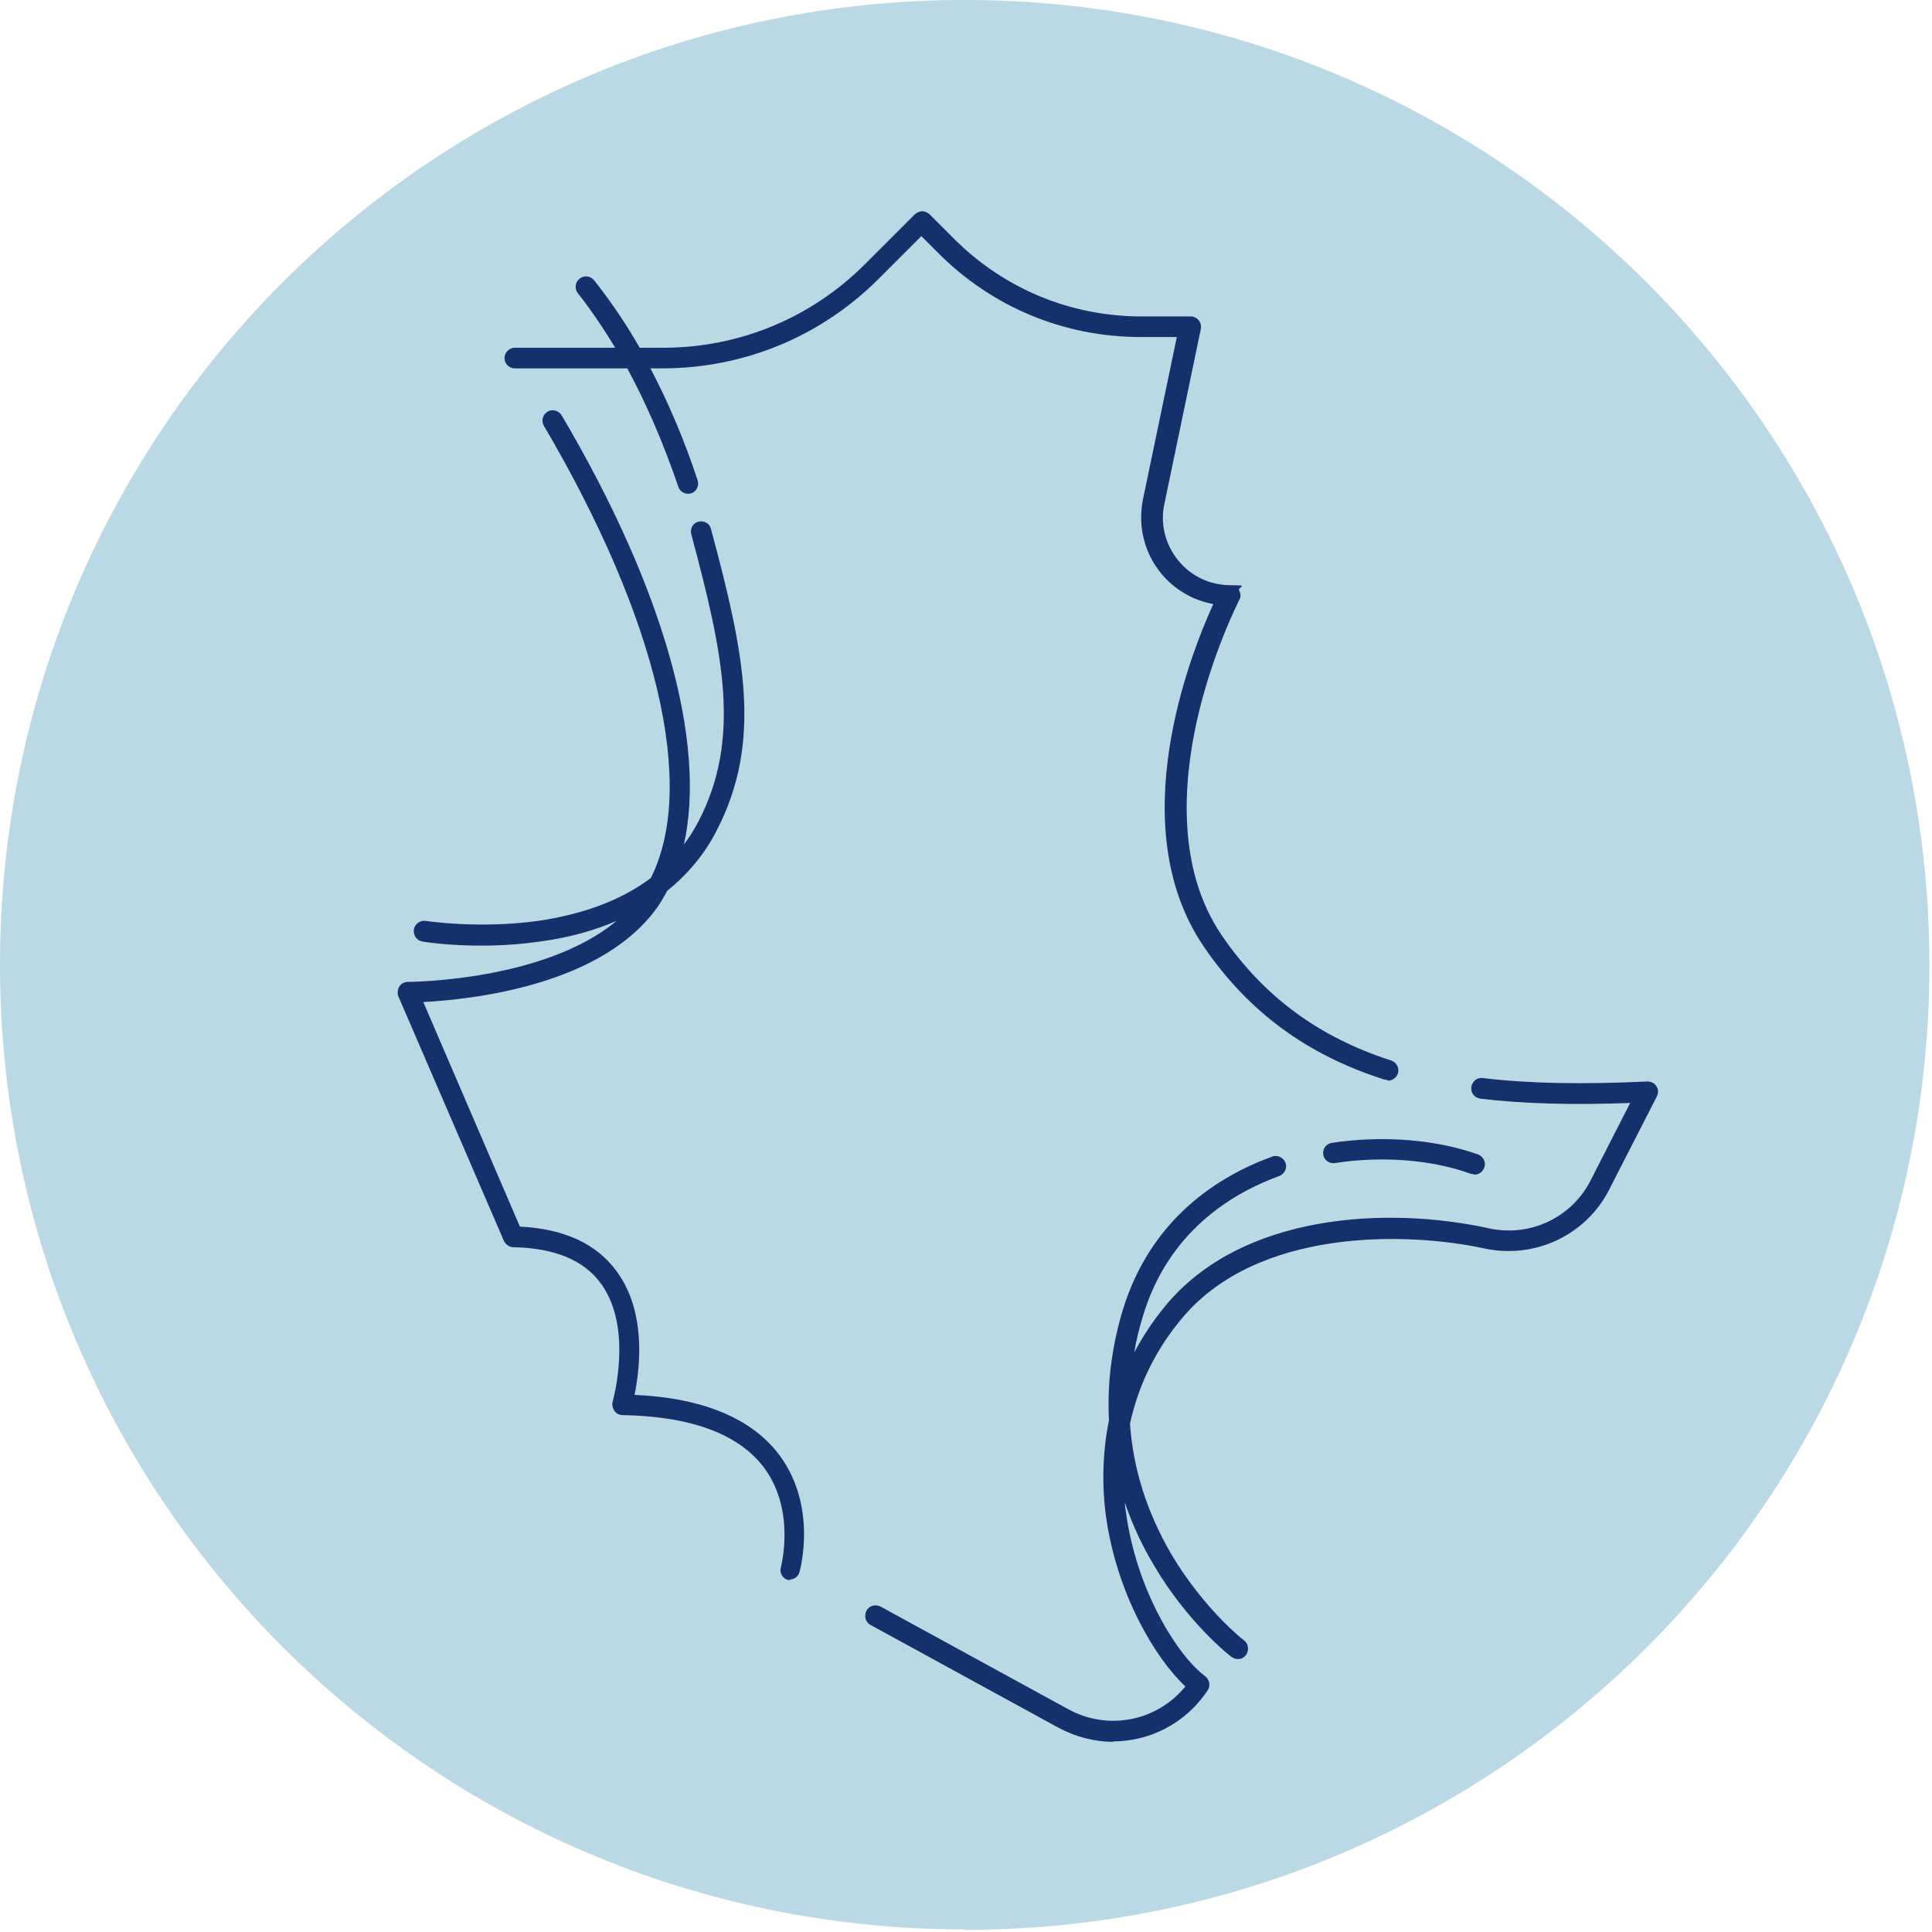
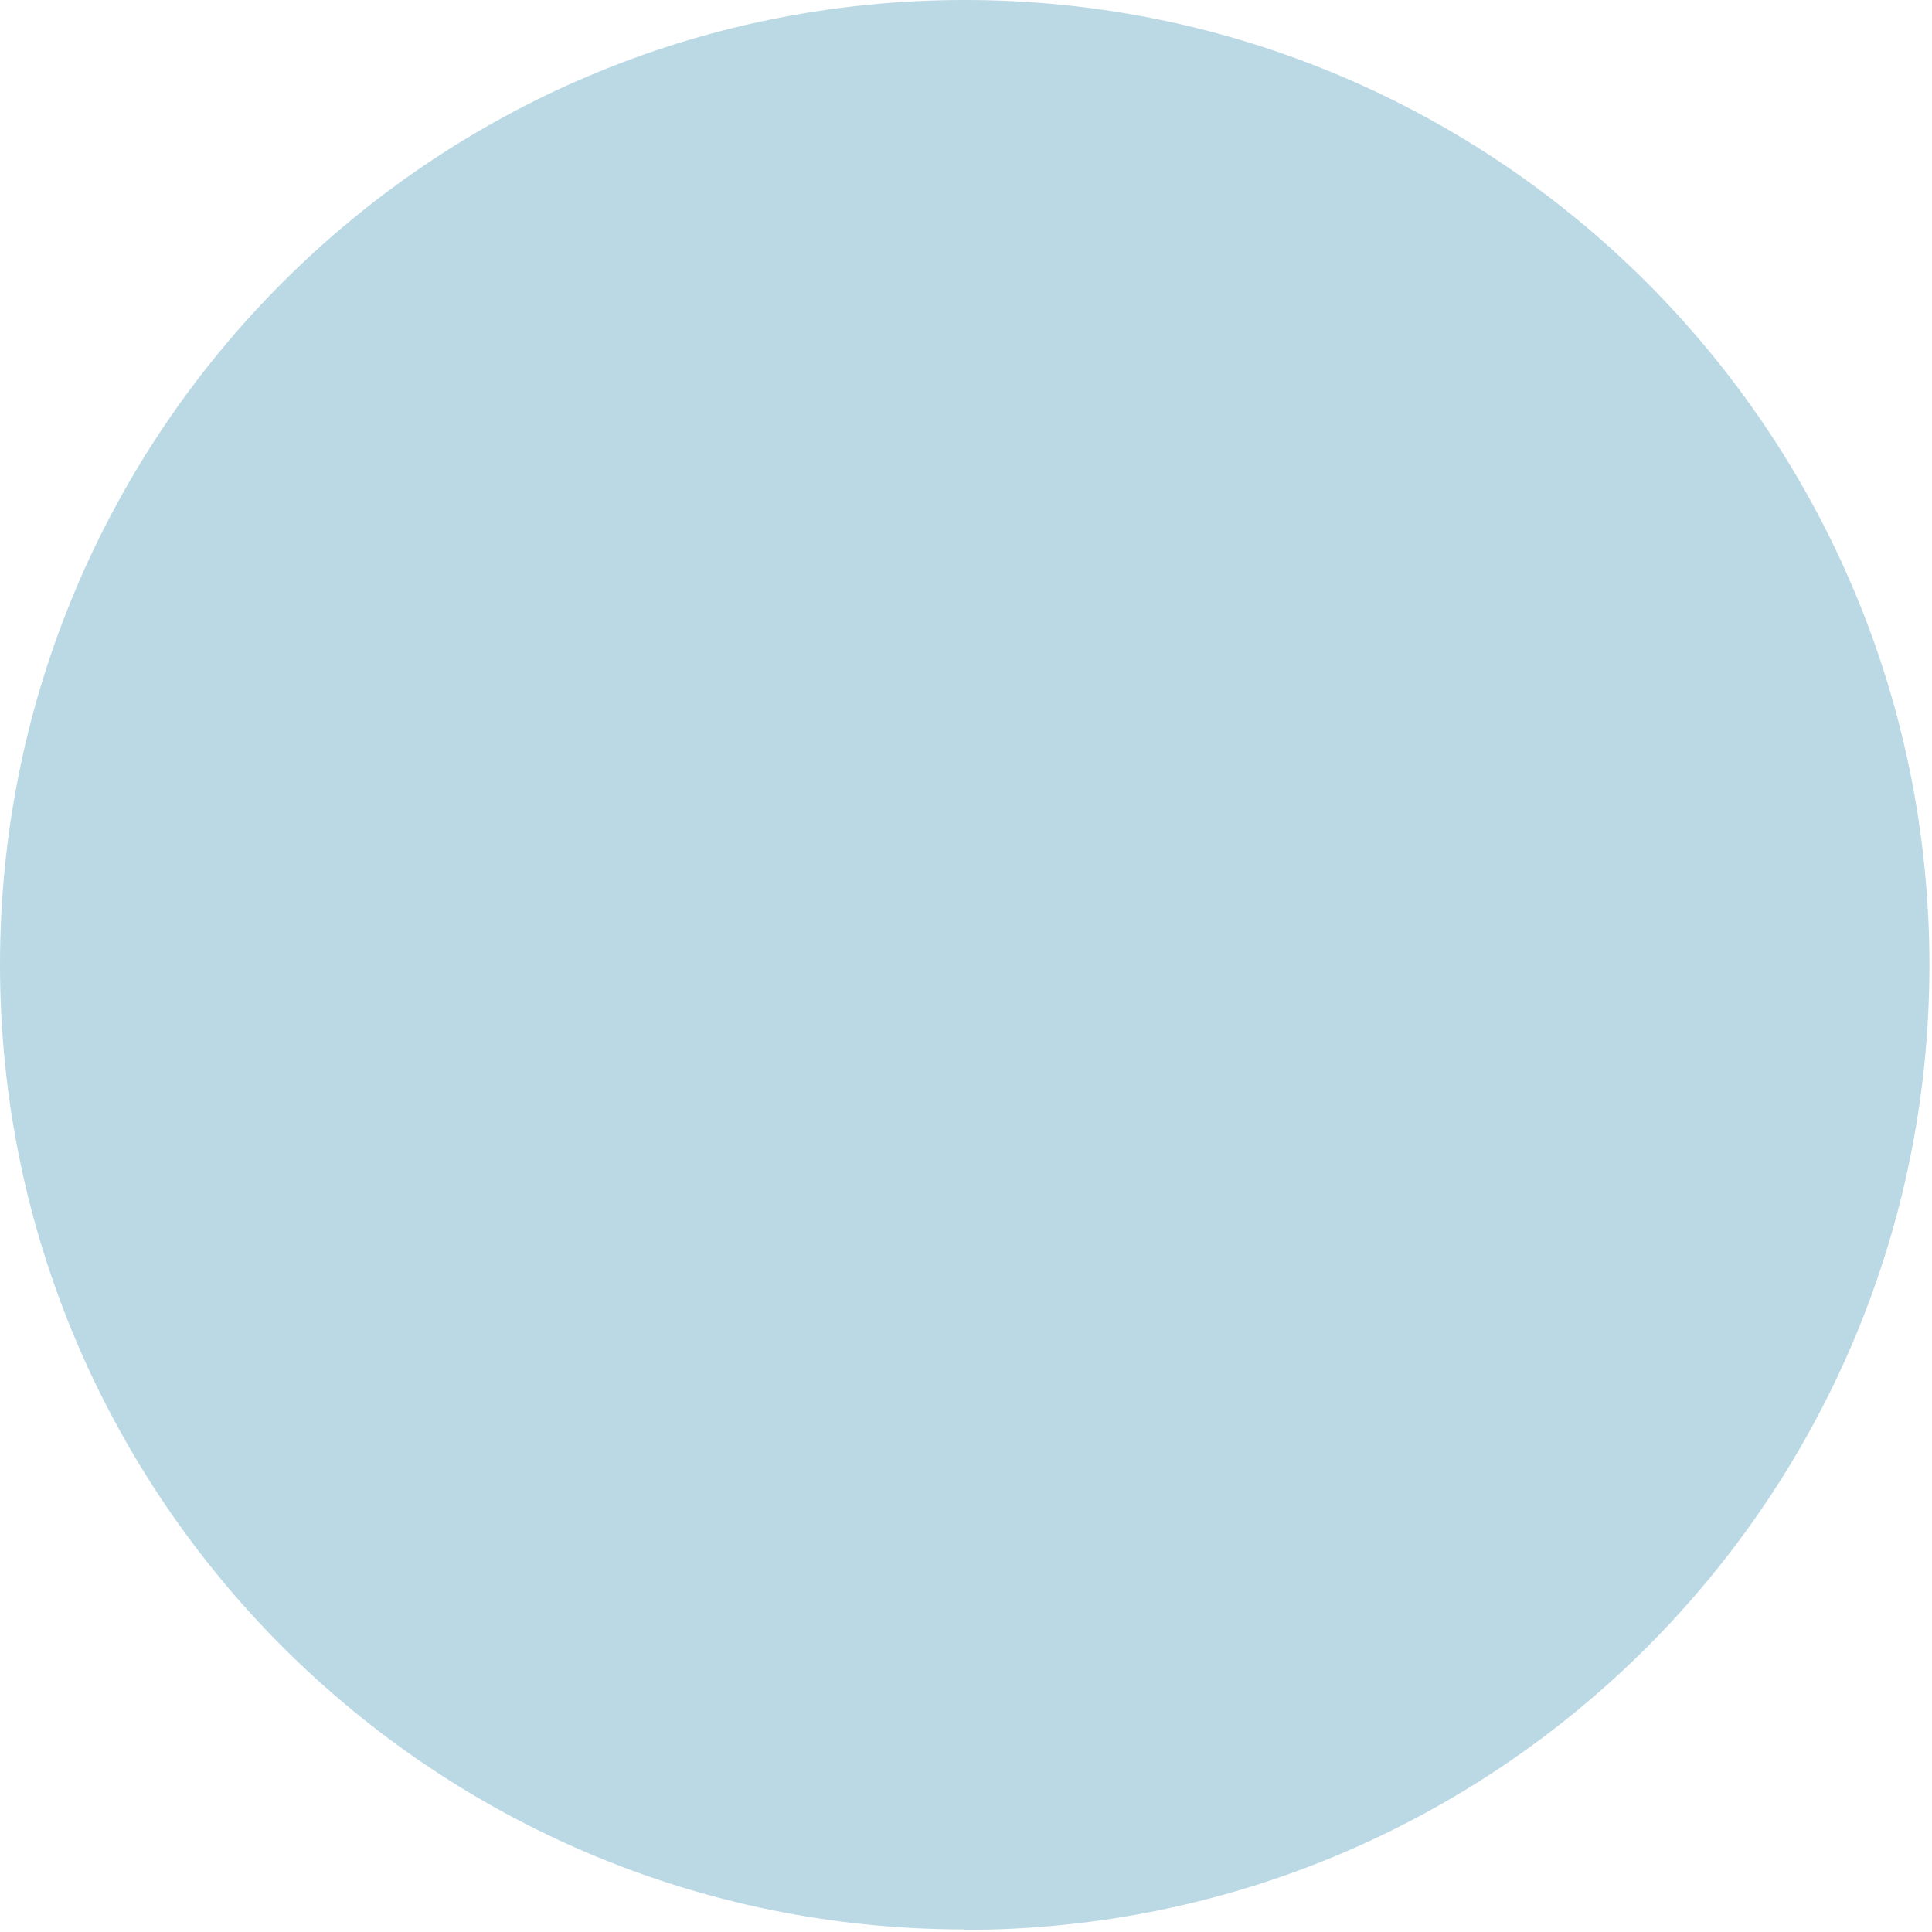
<svg xmlns="http://www.w3.org/2000/svg" id="Ebene_1" version="1.1" viewBox="0 0 450 450">
  <defs>
    <style>
      .st0 {
        fill: none;
      }

      .st1 {
        fill: #bbd9e5;
      }

      .st2 {
        fill: #15316c;
      }

      .st3 {
        clip-path: url(#clippath);
      }
    </style>
    <clipPath id="clippath">
      <rect class="st0" x="0" y="0" width="449.5" height="449.5" />
    </clipPath>
  </defs>
  <g class="st3">
    <path class="st1" d="M224.7,449.5c124.1,0,224.7-100.6,224.7-224.7S348.9,0,224.7,0,0,100.6,0,224.7s100.6,224.7,224.7,224.7" />
-     <path class="st2" d="M259.3,405.7c-4.3,0-8.7-1.1-12.8-3.3l-43.7-23.9c-1.2-.6-1.6-2.1-1-3.3.6-1.2,2.1-1.6,3.3-1l43.7,23.9c9.3,5.1,20.7,2.8,27.3-5.3-6.9-6.4-16.2-21.7-18.6-40.4-.9-7.4-.6-14.7.8-21.6-.4-7.7.4-16.1,3.1-25.3,6.5-21.7,22.5-31.6,34.9-36.1,1.2-.5,2.6.2,3.1,1.4.5,1.2-.2,2.6-1.4,3.1-11.3,4.1-26.1,13.2-31.9,33-.8,2.7-1.5,5.4-1.9,8.1,2-3.8,4.4-7.4,7.2-10.8,17.8-21.6,51.7-23.3,75.4-18.1,9.6,2.1,19.3-2.5,23.7-11.2l9.2-18c-13.4.5-24.9.2-34.9-1-1.3-.2-2.3-1.3-2.1-2.7.2-1.3,1.3-2.3,2.7-2.1,10.8,1.3,23.3,1.5,38.3.8.9,0,1.7.4,2.1,1.1.5.7.5,1.6.1,2.4l-11.1,21.7c-5.4,10.6-17.3,16.2-29,13.7-18-3.9-53.1-4.9-70.7,16.5-6.7,8.1-10.2,16.5-11.9,24.3.7,10.4,3.9,20.5,9.5,30.2,7.6,12.9,17,20.3,17.1,20.3,1,.8,1.2,2.3.4,3.4-.8,1.1-2.3,1.2-3.4.4-.4-.3-10.2-7.9-18.2-21.6-2.4-4-4.7-8.8-6.6-14.3,0,.6.1,1.2.2,1.8,2.4,18.8,12.4,34.2,18.5,38.6,1,.8,1.3,2.2.6,3.3-5.1,7.7-13.5,11.9-22,11.9ZM184.2,368c-.2,0-.4,0-.7,0-1.3-.4-2-1.7-1.6-3,0-.2,3.5-13.1-3.9-23.1-5.9-7.9-17-12-33-12.3-.8,0-1.5-.4-1.9-1-.4-.6-.6-1.4-.4-2.1,0-.2,4.9-17-2.7-27.5-4-5.5-10.8-8.3-20.4-8.5-.9,0-1.8-.6-2.2-1.4l-24.6-57c-.3-.7-.2-1.6.2-2.3.4-.7,1.2-1.1,2-1.1s0,0,0,0c.7,0,31.8-.2,48.6-14.2-5.3,2.3-11.2,3.9-17.8,4.8-14.6,2.1-26.9.1-27.4,0-1.3-.2-2.2-1.4-2-2.8.2-1.3,1.5-2.2,2.8-2,.1,0,12.2,1.9,26.1,0,10.8-1.6,19.5-4.9,26.3-10,10.7-21.4,1.6-60.2-24.9-105.3-.7-1.1-.3-2.6.8-3.3,1.1-.7,2.6-.3,3.3.8,23.8,40.3,33.8,76.2,28.5,100,1.3-1.7,2.4-3.5,3.4-5.4,10-19.3,5.8-39-1.7-66.9-.3-1.3.4-2.6,1.7-2.9,1.3-.3,2.6.4,2.9,1.7,7.8,29,12.1,49.5,1.3,70.3-2.8,5.5-6.7,10.1-11.5,14-.5,1-1.1,1.9-1.6,2.8-12.7,19.4-44.4,22.5-55.2,23.1l22.5,52.3c10.3.5,17.9,4,22.6,10.5,7,9.6,5.3,22.8,4.1,28.7,16,.7,27.4,5.5,33.8,14.1,8.8,11.9,4.8,26.6,4.6,27.2-.3,1.1-1.3,1.7-2.3,1.7ZM343.4,273.5c-.3,0-.5,0-.8-.1-9.1-3.3-20.7-4.2-31.7-2.5-1.3.2-2.5-.7-2.7-2-.2-1.3.7-2.5,2-2.7,11.8-1.8,24.3-.8,34.1,2.7,1.2.5,1.9,1.8,1.4,3.1-.4,1-1.3,1.6-2.3,1.6ZM323,251.5c-.2,0-.5,0-.7-.1-17.9-5.7-31.6-15.8-41.9-30.9-19.1-28-3.1-68.2,2.2-79.8-4.8-.9-9.1-3.4-12.2-7.2-3.9-4.8-5.4-11-4.2-17.1l7.9-37.9h-8.4c-17.8,0-34.5-6.9-47.1-19.5l-4-4-9.9,9.9c-13.5,13.5-31.4,20.9-50.5,20.9h-2.7c4.2,8,7.9,16.7,11,26.1.4,1.3-.3,2.6-1.5,3-1.3.4-2.6-.3-3-1.5-3.4-10-7.4-19.3-11.9-27.6h-26.2c-1.3,0-2.4-1.1-2.4-2.4s1.1-2.4,2.4-2.4h23.4c-2.8-4.6-5.7-8.9-8.7-12.7-.8-1-.7-2.5.4-3.4,1-.8,2.5-.7,3.4.4,3.7,4.7,7.3,9.9,10.6,15.7h5.4c17.8,0,34.5-6.9,47.1-19.5l11.6-11.6c.5-.4,1.1-.7,1.7-.7h0c.6,0,1.2.3,1.7.7l5.7,5.7c11.7,11.7,27.2,18.1,43.7,18.1h11.4c.7,0,1.4.3,1.9.9.5.6.6,1.3.5,2l-8.5,40.8c-1,4.6.2,9.4,3.2,13.1,3,3.7,7.4,5.8,12.2,5.8s1.6.4,2,1.2c.4.7.5,1.6,0,2.3,0,.1-6.3,12.3-9.8,28-3.2,14.3-4.8,34.6,5.8,50.1,9.7,14.2,22.6,23.7,39.4,29.1,1.3.4,2,1.8,1.6,3-.3,1-1.3,1.7-2.3,1.7Z" />
  </g>
</svg>